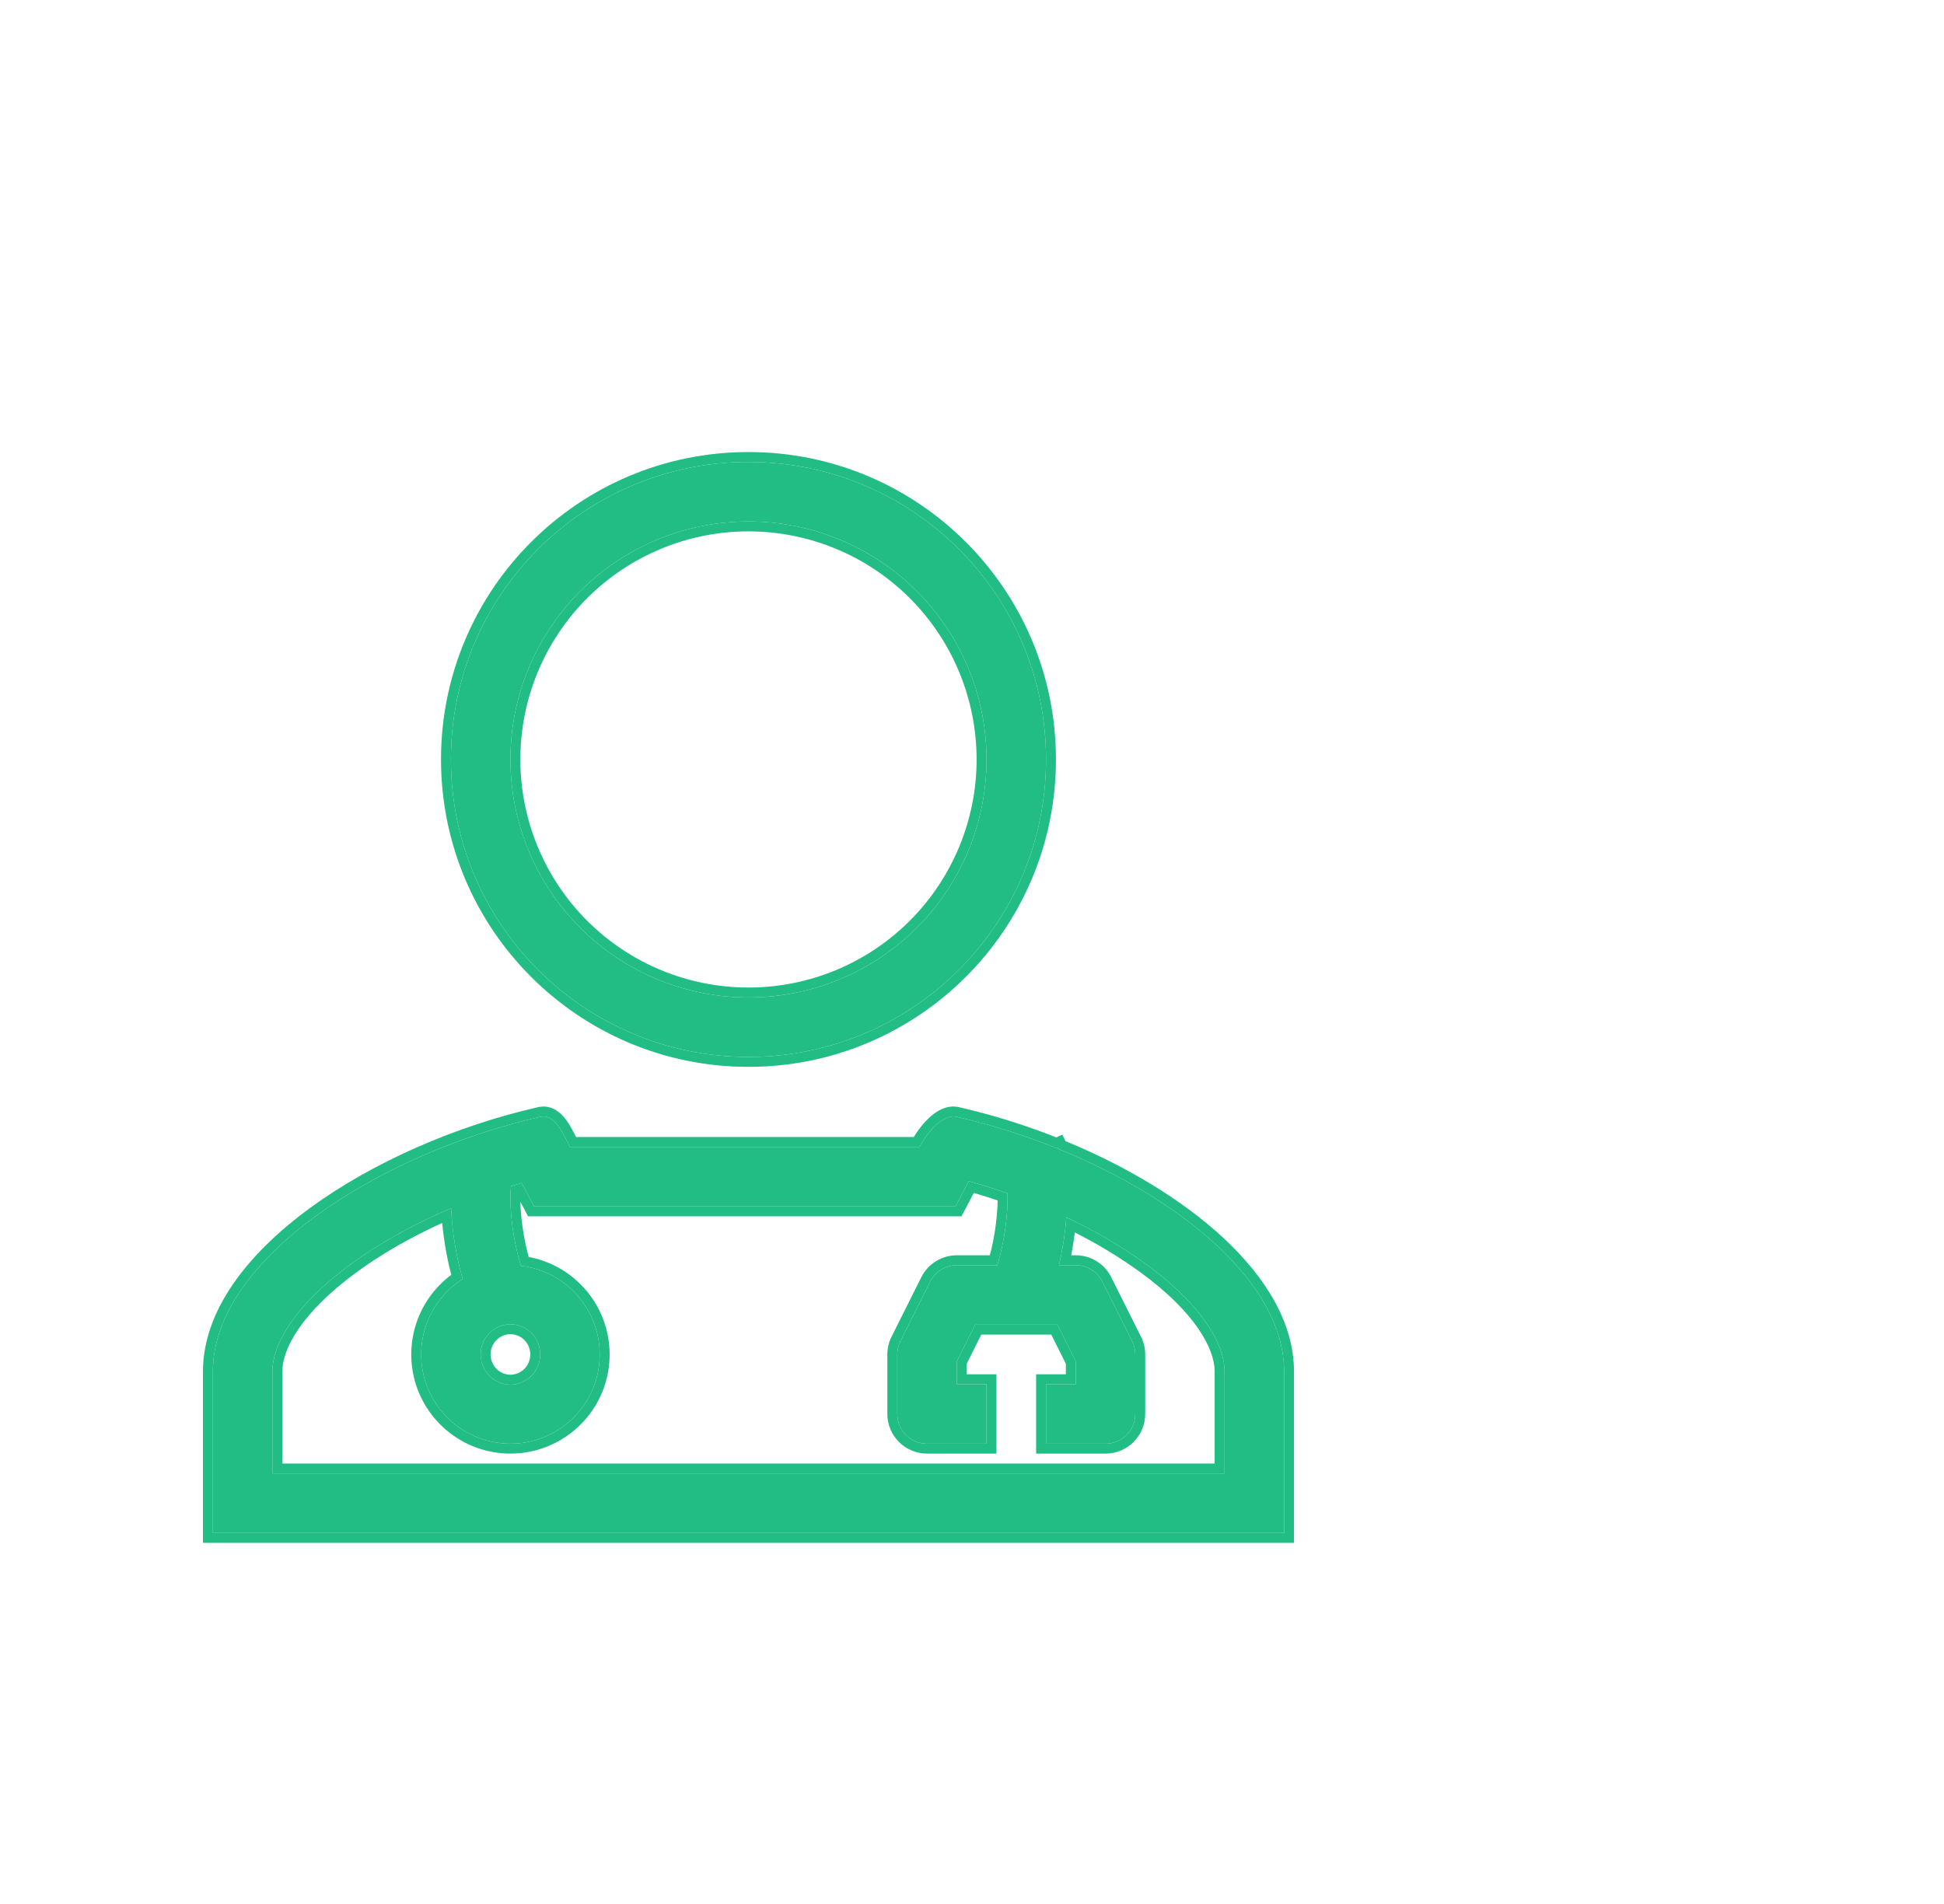
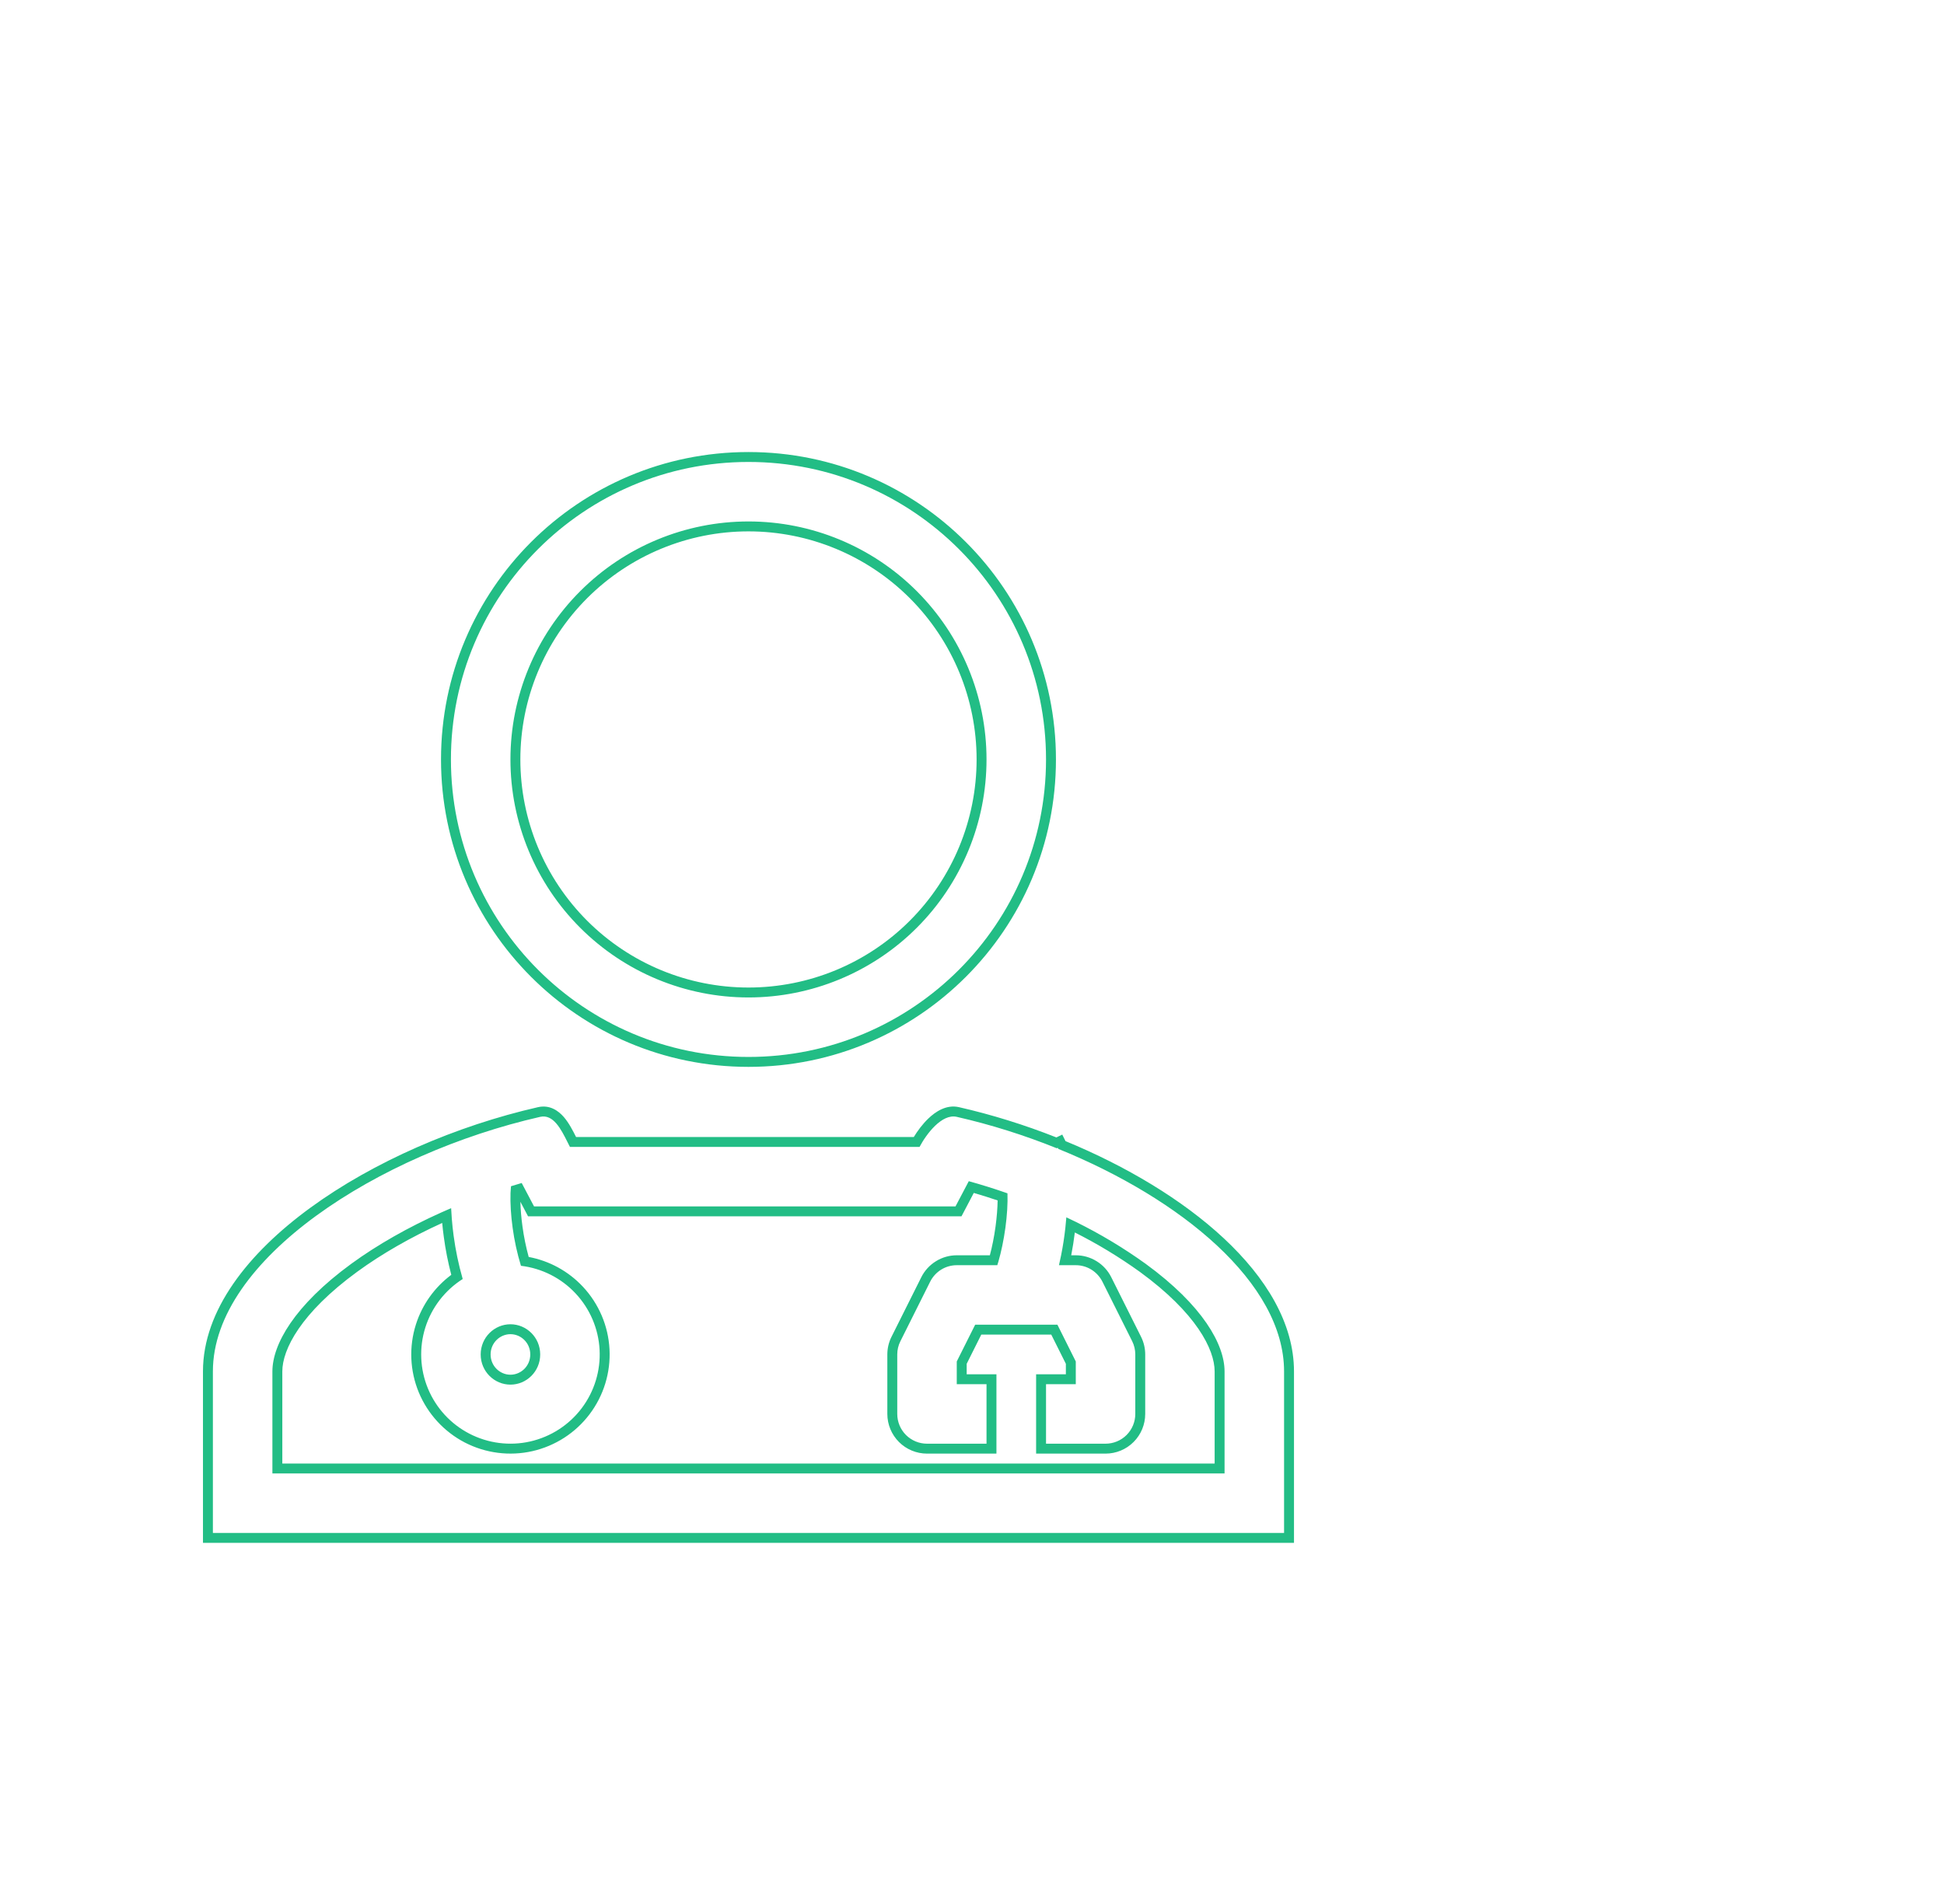
<svg xmlns="http://www.w3.org/2000/svg" width="49" height="48" viewBox="0 0 49 48" fill="none">
-   <path fill-rule="evenodd" clip-rule="evenodd" d="M26.366 19.146C26.366 23.288 23.009 26.646 18.866 26.646C14.724 26.646 11.366 23.288 11.366 19.146C11.366 15.004 14.724 11.646 18.866 11.646C23.009 11.646 26.366 15.004 26.366 19.146ZM24.866 19.146C24.866 20.738 24.234 22.264 23.109 23.389C21.984 24.514 20.457 25.146 18.866 25.146C17.275 25.146 15.749 24.514 14.624 23.389C13.498 22.264 12.866 20.738 12.866 19.146C12.866 17.555 13.498 16.029 14.624 14.904C15.749 13.778 17.275 13.146 18.866 13.146C20.457 13.146 21.984 13.778 23.109 14.904C24.234 16.029 24.866 17.555 24.866 19.146ZM14.302 28.788L14.31 28.804L14.366 28.914H23.178C23.35 28.589 23.739 28.07 24.116 28.156C24.964 28.349 25.817 28.617 26.637 28.948L26.662 28.936L26.67 28.953L26.676 28.964C29.762 30.218 32.366 32.343 32.366 34.574V38.646H5.366V34.574C5.366 31.742 9.563 29.078 13.616 28.156C13.947 28.081 14.143 28.471 14.302 28.788ZM25.394 30.084C25.073 29.971 24.747 29.869 24.419 29.778L24.084 30.414H13.461L13.15 29.824L12.88 29.905C12.875 29.954 12.871 30.01 12.868 30.073C12.859 30.332 12.878 30.639 12.921 30.951C12.965 31.276 13.035 31.597 13.131 31.911C13.658 31.974 14.146 32.22 14.508 32.608C14.871 32.995 15.085 33.498 15.113 34.027C15.141 34.557 14.981 35.08 14.661 35.503C14.341 35.926 13.882 36.222 13.364 36.34C12.847 36.457 12.305 36.388 11.833 36.144C11.362 35.901 10.992 35.499 10.788 35.009C10.585 34.519 10.561 33.972 10.721 33.467C10.881 32.961 11.215 32.528 11.663 32.244L11.657 32.223C11.557 31.873 11.483 31.515 11.434 31.154C11.403 30.923 11.382 30.691 11.371 30.458C10.444 30.854 9.58 31.332 8.855 31.86C7.414 32.913 6.866 33.897 6.866 34.574V37.146H30.866V34.574C30.866 33.897 30.319 32.913 28.877 31.861C28.249 31.409 27.579 31.017 26.878 30.689C26.847 31.096 26.785 31.5 26.692 31.896H27.116C27.256 31.896 27.392 31.935 27.51 32.008C27.629 32.082 27.724 32.187 27.787 32.311L28.537 33.811C28.589 33.915 28.616 34.03 28.616 34.146V35.646C28.616 35.845 28.537 36.036 28.396 36.177C28.256 36.317 28.065 36.396 27.866 36.396H26.366V34.896H27.116V34.323L26.653 33.396H24.58L24.116 34.323V34.896H24.866V36.396H23.366C23.167 36.396 22.977 36.317 22.836 36.177C22.695 36.036 22.616 35.845 22.616 35.646V34.146C22.616 34.03 22.643 33.915 22.696 33.811L23.446 32.311C23.508 32.187 23.604 32.082 23.722 32.008C23.84 31.935 23.977 31.896 24.116 31.896H25.138C25.147 31.866 25.157 31.836 25.166 31.803C25.236 31.562 25.299 31.263 25.342 30.951C25.384 30.642 25.403 30.34 25.394 30.084ZM13.616 34.146C13.616 34.577 13.27 34.907 12.866 34.907C12.463 34.907 12.116 34.578 12.116 34.146C12.116 33.716 12.463 33.385 12.866 33.385C13.27 33.385 13.616 33.715 13.616 34.146Z" fill="#22BD85" />
  <path fill-rule="evenodd" clip-rule="evenodd" d="M14.52 28.664C14.444 28.514 14.344 28.314 14.213 28.162C14.073 28 13.855 27.846 13.561 27.912C11.506 28.38 9.411 29.289 7.824 30.447C6.249 31.596 5.116 33.035 5.116 34.574V38.896H32.616V34.574C32.616 33.359 31.909 32.209 30.849 31.22C29.804 30.245 28.387 29.399 26.857 28.768L26.775 28.603L26.627 28.675C25.827 28.358 24.997 28.1 24.172 27.912M26.67 28.953L26.662 28.936L26.637 28.948C25.817 28.617 24.964 28.349 24.116 28.156C23.739 28.07 23.35 28.589 23.178 28.914H14.366L14.31 28.804L14.302 28.788C14.143 28.471 13.947 28.081 13.616 28.156C9.563 29.078 5.366 31.742 5.366 34.574V38.646H32.366V34.574C32.366 32.343 29.762 30.218 26.676 28.964L26.67 28.953ZM24.172 27.912C23.853 27.839 23.576 28.028 23.397 28.201C23.251 28.341 23.126 28.512 23.033 28.664H14.52M12.868 30.073C12.871 30.01 12.875 29.954 12.88 29.905L13.15 29.824L13.461 30.414H24.084L24.419 29.778C24.747 29.869 25.073 29.971 25.394 30.084C25.403 30.34 25.384 30.642 25.342 30.951C25.299 31.263 25.236 31.562 25.166 31.803C25.159 31.826 25.153 31.847 25.146 31.868C25.143 31.878 25.14 31.887 25.138 31.896H24.116C23.977 31.896 23.84 31.935 23.722 32.008C23.604 32.082 23.508 32.187 23.446 32.311L22.696 33.811C22.643 33.915 22.616 34.03 22.616 34.146V35.646C22.616 35.845 22.695 36.036 22.836 36.177C22.977 36.317 23.167 36.396 23.366 36.396H24.866V34.896H24.116V34.323L24.58 33.396H26.653L27.116 34.323V34.896H26.366V36.396H27.866C28.065 36.396 28.256 36.317 28.396 36.177C28.537 36.036 28.616 35.845 28.616 35.646V34.146C28.616 34.03 28.589 33.915 28.537 33.811L27.787 32.311C27.724 32.187 27.629 32.082 27.51 32.008C27.392 31.935 27.256 31.896 27.116 31.896H26.692C26.711 31.813 26.729 31.73 26.746 31.646C26.792 31.417 26.828 31.186 26.853 30.954C26.863 30.866 26.871 30.778 26.878 30.689C26.959 30.727 27.039 30.766 27.119 30.805C27.733 31.108 28.321 31.461 28.877 31.861C30.319 32.913 30.866 33.897 30.866 34.574V37.146H6.866V34.574C6.866 33.897 7.414 32.913 8.855 31.86C9.515 31.379 10.292 30.939 11.127 30.565C11.208 30.529 11.289 30.493 11.371 30.458C11.375 30.546 11.381 30.635 11.388 30.723C11.399 30.867 11.415 31.011 11.434 31.154C11.483 31.515 11.557 31.873 11.657 32.223L11.663 32.244C11.215 32.528 10.881 32.961 10.721 33.467C10.561 33.972 10.585 34.519 10.788 35.009C10.992 35.499 11.362 35.901 11.833 36.144C12.305 36.388 12.847 36.457 13.364 36.34C13.882 36.222 14.341 35.926 14.661 35.503C14.981 35.08 15.141 34.557 15.113 34.027C15.085 33.498 14.871 32.995 14.508 32.608C14.146 32.22 13.658 31.974 13.131 31.911C13.035 31.597 12.965 31.276 12.921 30.951C12.878 30.639 12.859 30.332 12.868 30.073ZM13.326 31.688C13.848 31.786 14.326 32.047 14.691 32.437C15.094 32.867 15.332 33.426 15.363 34.014C15.394 34.603 15.216 35.184 14.86 35.654C14.505 36.124 13.994 36.453 13.419 36.584C12.845 36.714 12.242 36.637 11.718 36.367C11.195 36.096 10.784 35.649 10.557 35.105C10.331 34.56 10.305 33.953 10.483 33.391C10.642 32.889 10.955 32.452 11.375 32.139C11.293 31.826 11.23 31.508 11.187 31.187C11.17 31.069 11.157 30.95 11.146 30.831C10.357 31.19 9.625 31.608 9.003 32.062C7.581 33.101 7.116 34.02 7.116 34.574V36.896H30.616V34.574C30.616 34.019 30.152 33.1 28.731 32.064C28.211 31.69 27.663 31.358 27.092 31.071C27.068 31.264 27.038 31.456 27.001 31.646H27.116C27.302 31.646 27.484 31.698 27.642 31.796C27.8 31.893 27.927 32.033 28.01 32.199C28.01 32.199 28.01 32.199 28.01 32.199L28.76 33.699C28.76 33.699 28.76 33.699 28.76 33.699C28.83 33.838 28.866 33.991 28.866 34.146V35.646C28.866 35.911 28.761 36.166 28.573 36.353C28.386 36.541 28.131 36.646 27.866 36.646H26.116V34.646H26.866V34.382L26.498 33.646H24.734L24.366 34.382V34.646H25.116V36.646H23.366C23.101 36.646 22.847 36.541 22.659 36.353C22.472 36.166 22.366 35.911 22.366 35.646V34.146C22.366 33.991 22.402 33.838 22.472 33.699C22.472 33.699 22.472 33.699 22.472 33.699L23.222 32.199C23.222 32.199 23.222 32.199 23.222 32.199C23.305 32.033 23.433 31.893 23.591 31.796C23.748 31.698 23.93 31.646 24.116 31.646H24.95C25.007 31.435 25.058 31.182 25.094 30.917C25.125 30.686 25.143 30.463 25.146 30.263C24.947 30.196 24.747 30.133 24.545 30.074L24.235 30.664H13.31L13.117 30.297C13.121 30.488 13.139 30.7 13.169 30.917C13.204 31.177 13.257 31.435 13.326 31.688ZM26.616 19.146C26.616 23.427 23.146 26.896 18.866 26.896C14.586 26.896 11.116 23.427 11.116 19.146C11.116 14.866 14.586 11.396 18.866 11.396C23.146 11.396 26.616 14.866 26.616 19.146ZM22.932 23.212C24.01 22.134 24.616 20.671 24.616 19.146C24.616 17.621 24.01 16.159 22.932 15.08C21.854 14.002 20.391 13.396 18.866 13.396C17.341 13.396 15.879 14.002 14.8 15.08C13.722 16.159 13.116 17.621 13.116 19.146C13.116 20.671 13.722 22.134 14.8 23.212C15.879 24.291 17.341 24.896 18.866 24.896C20.391 24.896 21.854 24.291 22.932 23.212ZM12.866 34.657C13.133 34.657 13.366 34.438 13.366 34.146C13.366 33.854 13.133 33.635 12.866 33.635C12.6 33.635 12.366 33.855 12.366 34.146C12.366 34.438 12.6 34.657 12.866 34.657ZM18.866 26.646C23.009 26.646 26.366 23.288 26.366 19.146C26.366 15.004 23.009 11.646 18.866 11.646C14.724 11.646 11.366 15.004 11.366 19.146C11.366 23.288 14.724 26.646 18.866 26.646ZM23.109 23.389C24.234 22.264 24.866 20.738 24.866 19.146C24.866 17.555 24.234 16.029 23.109 14.904C21.984 13.778 20.457 13.146 18.866 13.146C17.275 13.146 15.749 13.778 14.624 14.904C13.498 16.029 12.866 17.555 12.866 19.146C12.866 20.738 13.498 22.264 14.624 23.389C15.749 24.514 17.275 25.146 18.866 25.146C20.457 25.146 21.984 24.514 23.109 23.389ZM12.866 34.907C13.27 34.907 13.616 34.577 13.616 34.146C13.616 33.715 13.27 33.385 12.866 33.385C12.463 33.385 12.116 33.716 12.116 34.146C12.116 34.578 12.463 34.907 12.866 34.907Z" fill="#22BD85" />
</svg>